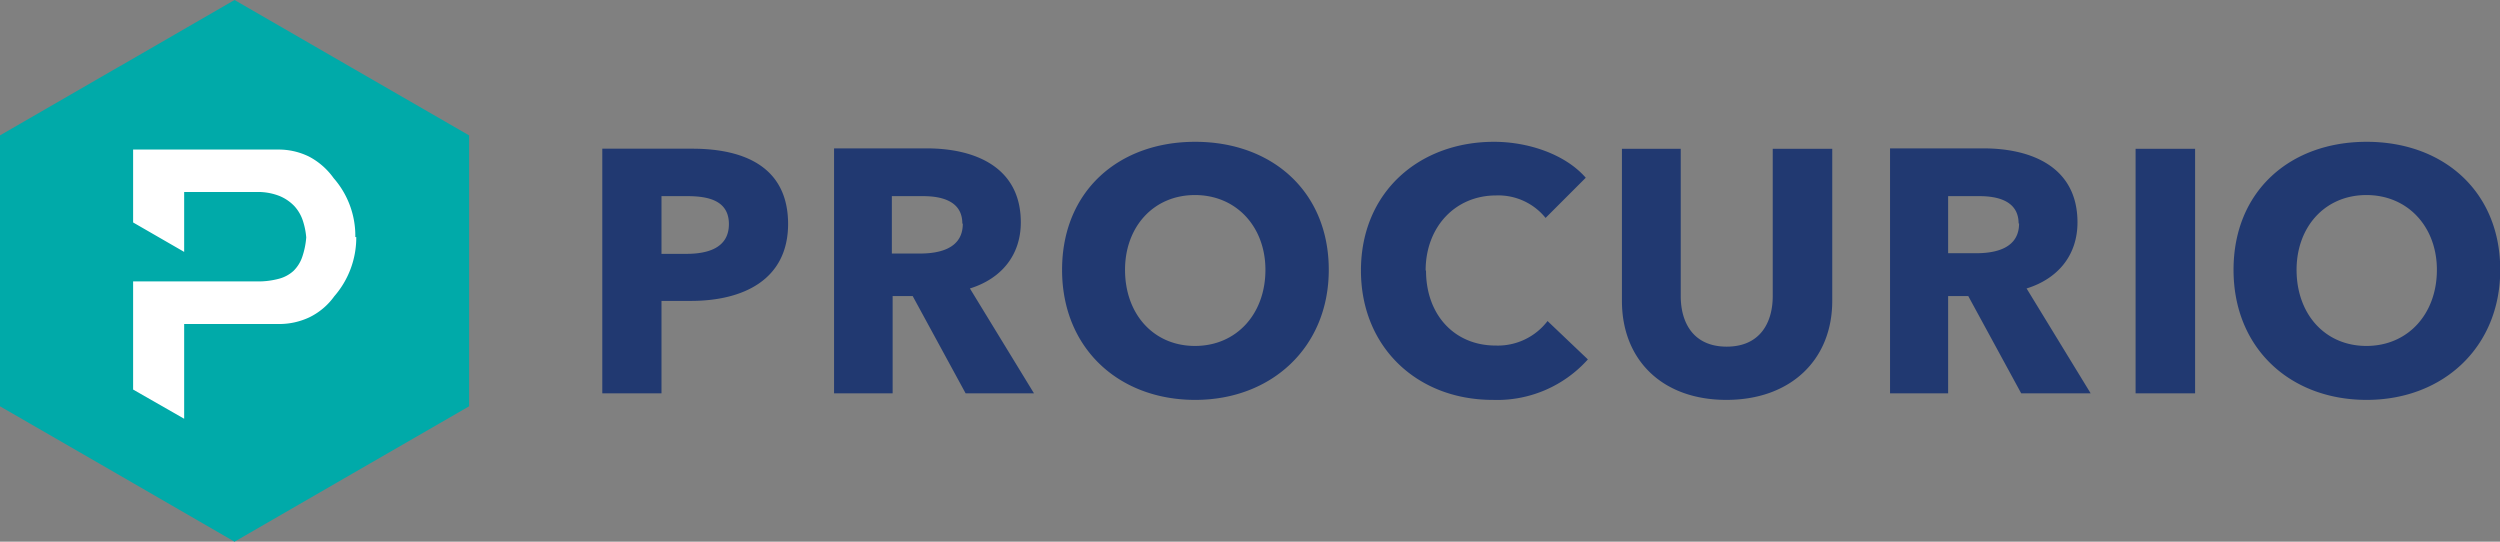
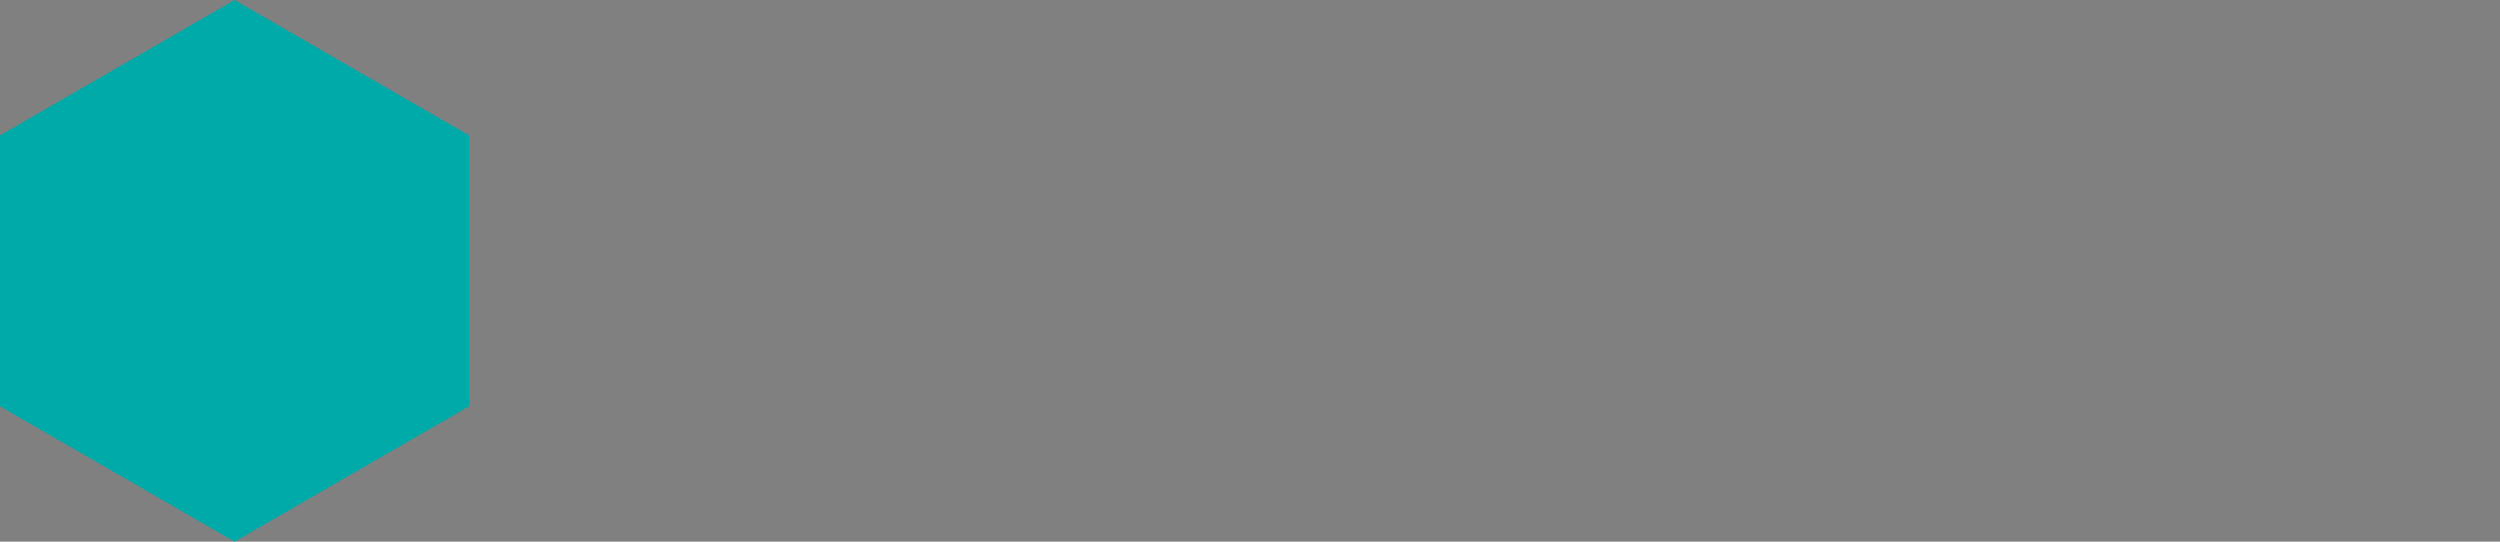
<svg xmlns="http://www.w3.org/2000/svg" viewBox="0 0 319.28 69.18">
  <rect x="0" y="0" width="319.28" height="69.18" fill="#808080" stroke="none" />
  <g id="Vrstva_2" data-name="Vrstva 2">
    <g id="Vrstva_1-2" data-name="Vrstva 1">
      <g id="Vodorovné">
-         <path d="M93.09,28.62c0,3-2.61,3.8-5.43,3.8H84.48V25.05h3.31c2.69,0,5.3.57,5.3,3.57m7.56,0c0-7.16-5.39-9.63-12.24-9.63H76.92V50.23h7.56V38.43h3.75c6.54,0,12.42-2.6,12.42-9.85m22.31,0c0,3.18-3,3.8-5.48,3.8H113.9V25.05h4c2.25,0,5,.57,5,3.49m9.15,21.69-8.18-13.39c4-1.24,6.5-4.24,6.5-8.44,0-7.16-6-9.45-12-9.45H106.52V50.23H114V37.81h2.56l6.76,12.42Zm29.56-15.77c0,5.65-3.71,9.72-9,9.72s-8.93-4.07-8.93-9.72c0-5.48,3.63-9.55,8.93-9.55s9,4.07,9,9.55m8.09,0c0-10-7.25-16.35-17.06-16.35s-17,6.32-17,16.35,7.25,16.61,17,16.61,17.06-6.72,17.06-16.61m12.37.09c0-5.53,3.75-9.59,9-9.59a7.77,7.77,0,0,1,6.32,2.87l5.13-5.13c-2.61-3-7.34-4.59-11.71-4.59-9.55,0-17,6.41-17,16.44,0,9.8,7.2,16.52,16.83,16.52a15.54,15.54,0,0,0,12.15-5.17L197.64,41A8,8,0,0,1,191,44.13c-5.22,0-8.88-3.89-8.88-9.58M234,38.43V19H226.4V37.81c0,3.36-1.59,6.46-5.88,6.46s-5.87-3.1-5.87-6.46V19h-7.51V38.43c0,7.51,5.12,12.64,13.34,12.64S234,45.94,234,38.43m23.86-9.89c0,3.18-3,3.8-5.48,3.8h-3.58V25.05h4c2.25,0,5,.57,5,3.49M267,50.23l-8.18-13.39c4-1.24,6.5-4.24,6.5-8.44,0-7.16-6-9.45-12-9.45H241.38V50.23h7.42V37.81h2.57l6.76,12.42Zm5.74,0h7.6V19h-7.6Zm38.48-15.77c0,5.65-3.71,9.72-9,9.72s-8.92-4.07-8.92-9.72c0-5.48,3.62-9.55,8.92-9.55s9,4.07,9,9.55m8.09,0c0-10-7.25-16.35-17.06-16.35s-17,6.32-17,16.35,7.25,16.61,17,16.61,17.06-6.72,17.06-16.61" style="fill:#213971" />
        <polygon points="59.91 51.89 59.91 17.29 44.93 8.65 29.95 0 15.62 8.28 14.98 8.64 0 17.29 0 34.59 0 51.89 14.98 60.53 29.95 69.18 44.93 60.53 59.91 51.89" style="fill:#00aaa9" />
-         <path d="M45.38,30.28l0-.05a11.17,11.17,0,0,0-2.77-7.48A9,9,0,0,0,39.47,20a8.77,8.77,0,0,0-3.92-.9H17v9.31l6.52,3.76V24.52h9.25a7.5,7.5,0,0,1,2.9.5,5.53,5.53,0,0,1,1.93,1.31,5.13,5.13,0,0,1,1.08,1.86,9.26,9.26,0,0,1,.43,2.13,10.08,10.08,0,0,1-.52,2.52,4.57,4.57,0,0,1-1.11,1.76,4.44,4.44,0,0,1-1.86,1,10.13,10.13,0,0,1-2.81.34H17V49.75l6.52,3.73V41.38h12.1a9,9,0,0,0,3.9-.86,8.46,8.46,0,0,0,3.17-2.68,11.42,11.42,0,0,0,2.81-7.56Z" style="fill:#fff" />
      </g>
    </g>
  </g>
</svg>